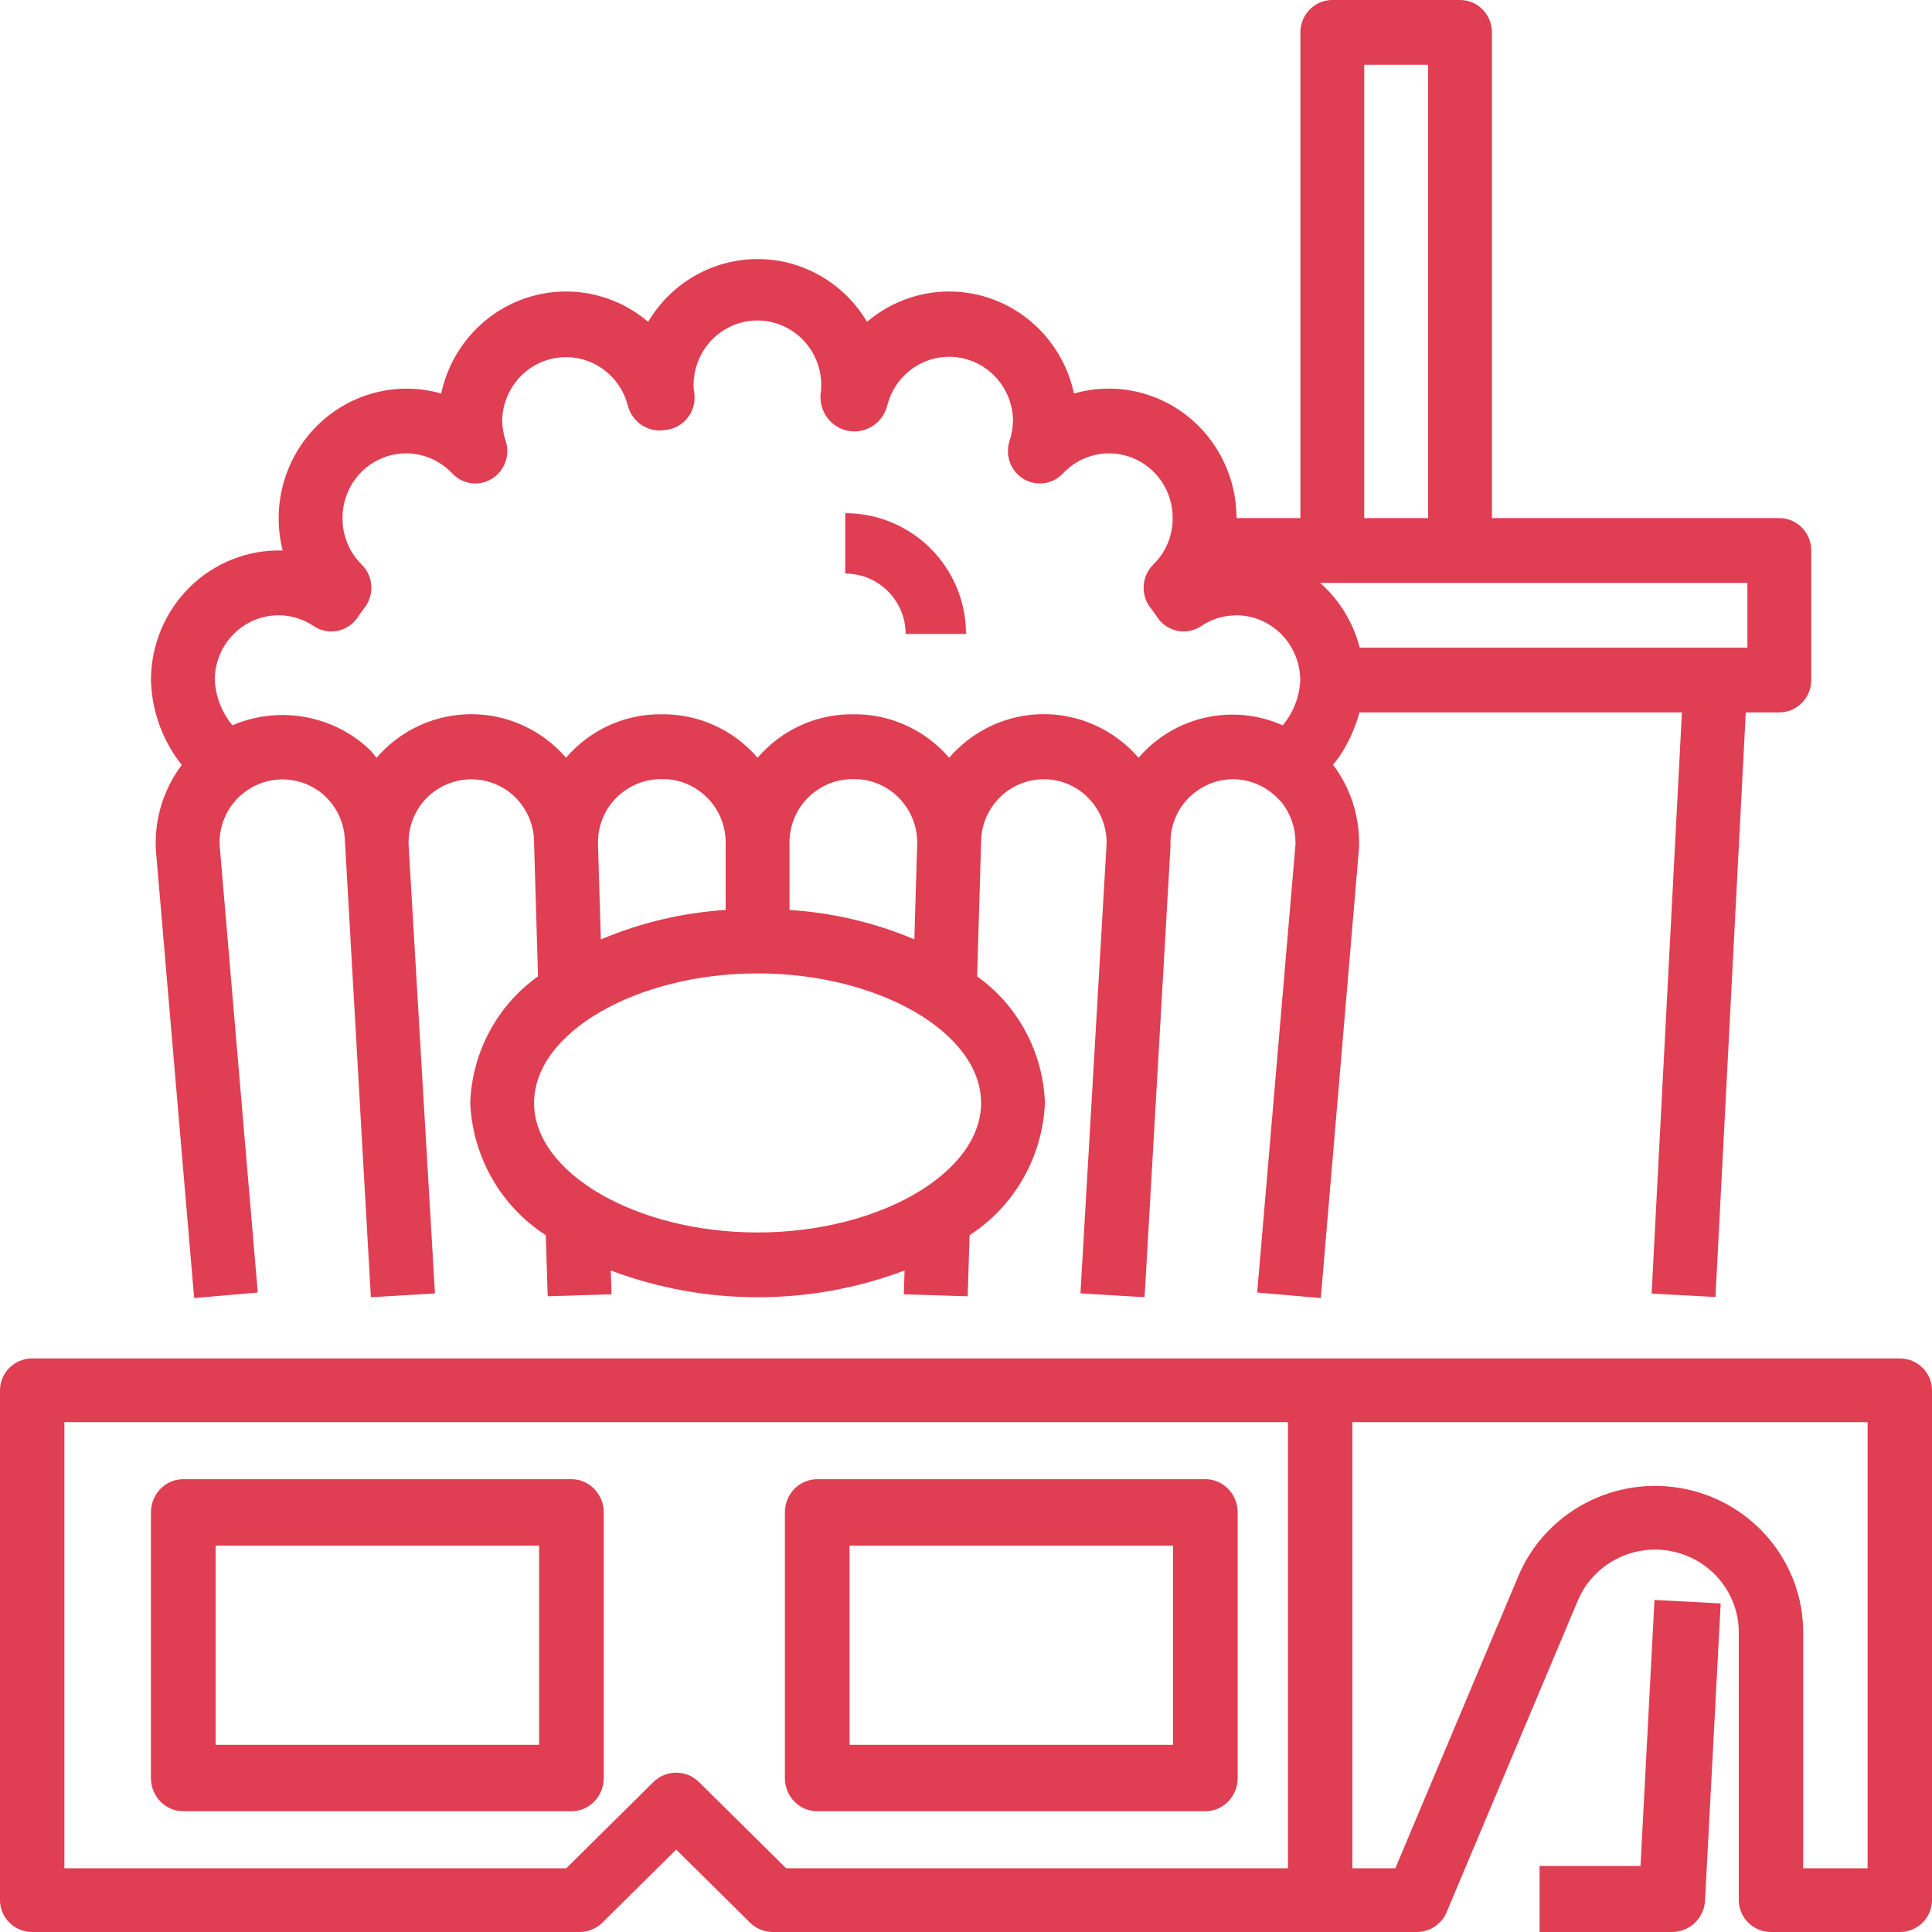
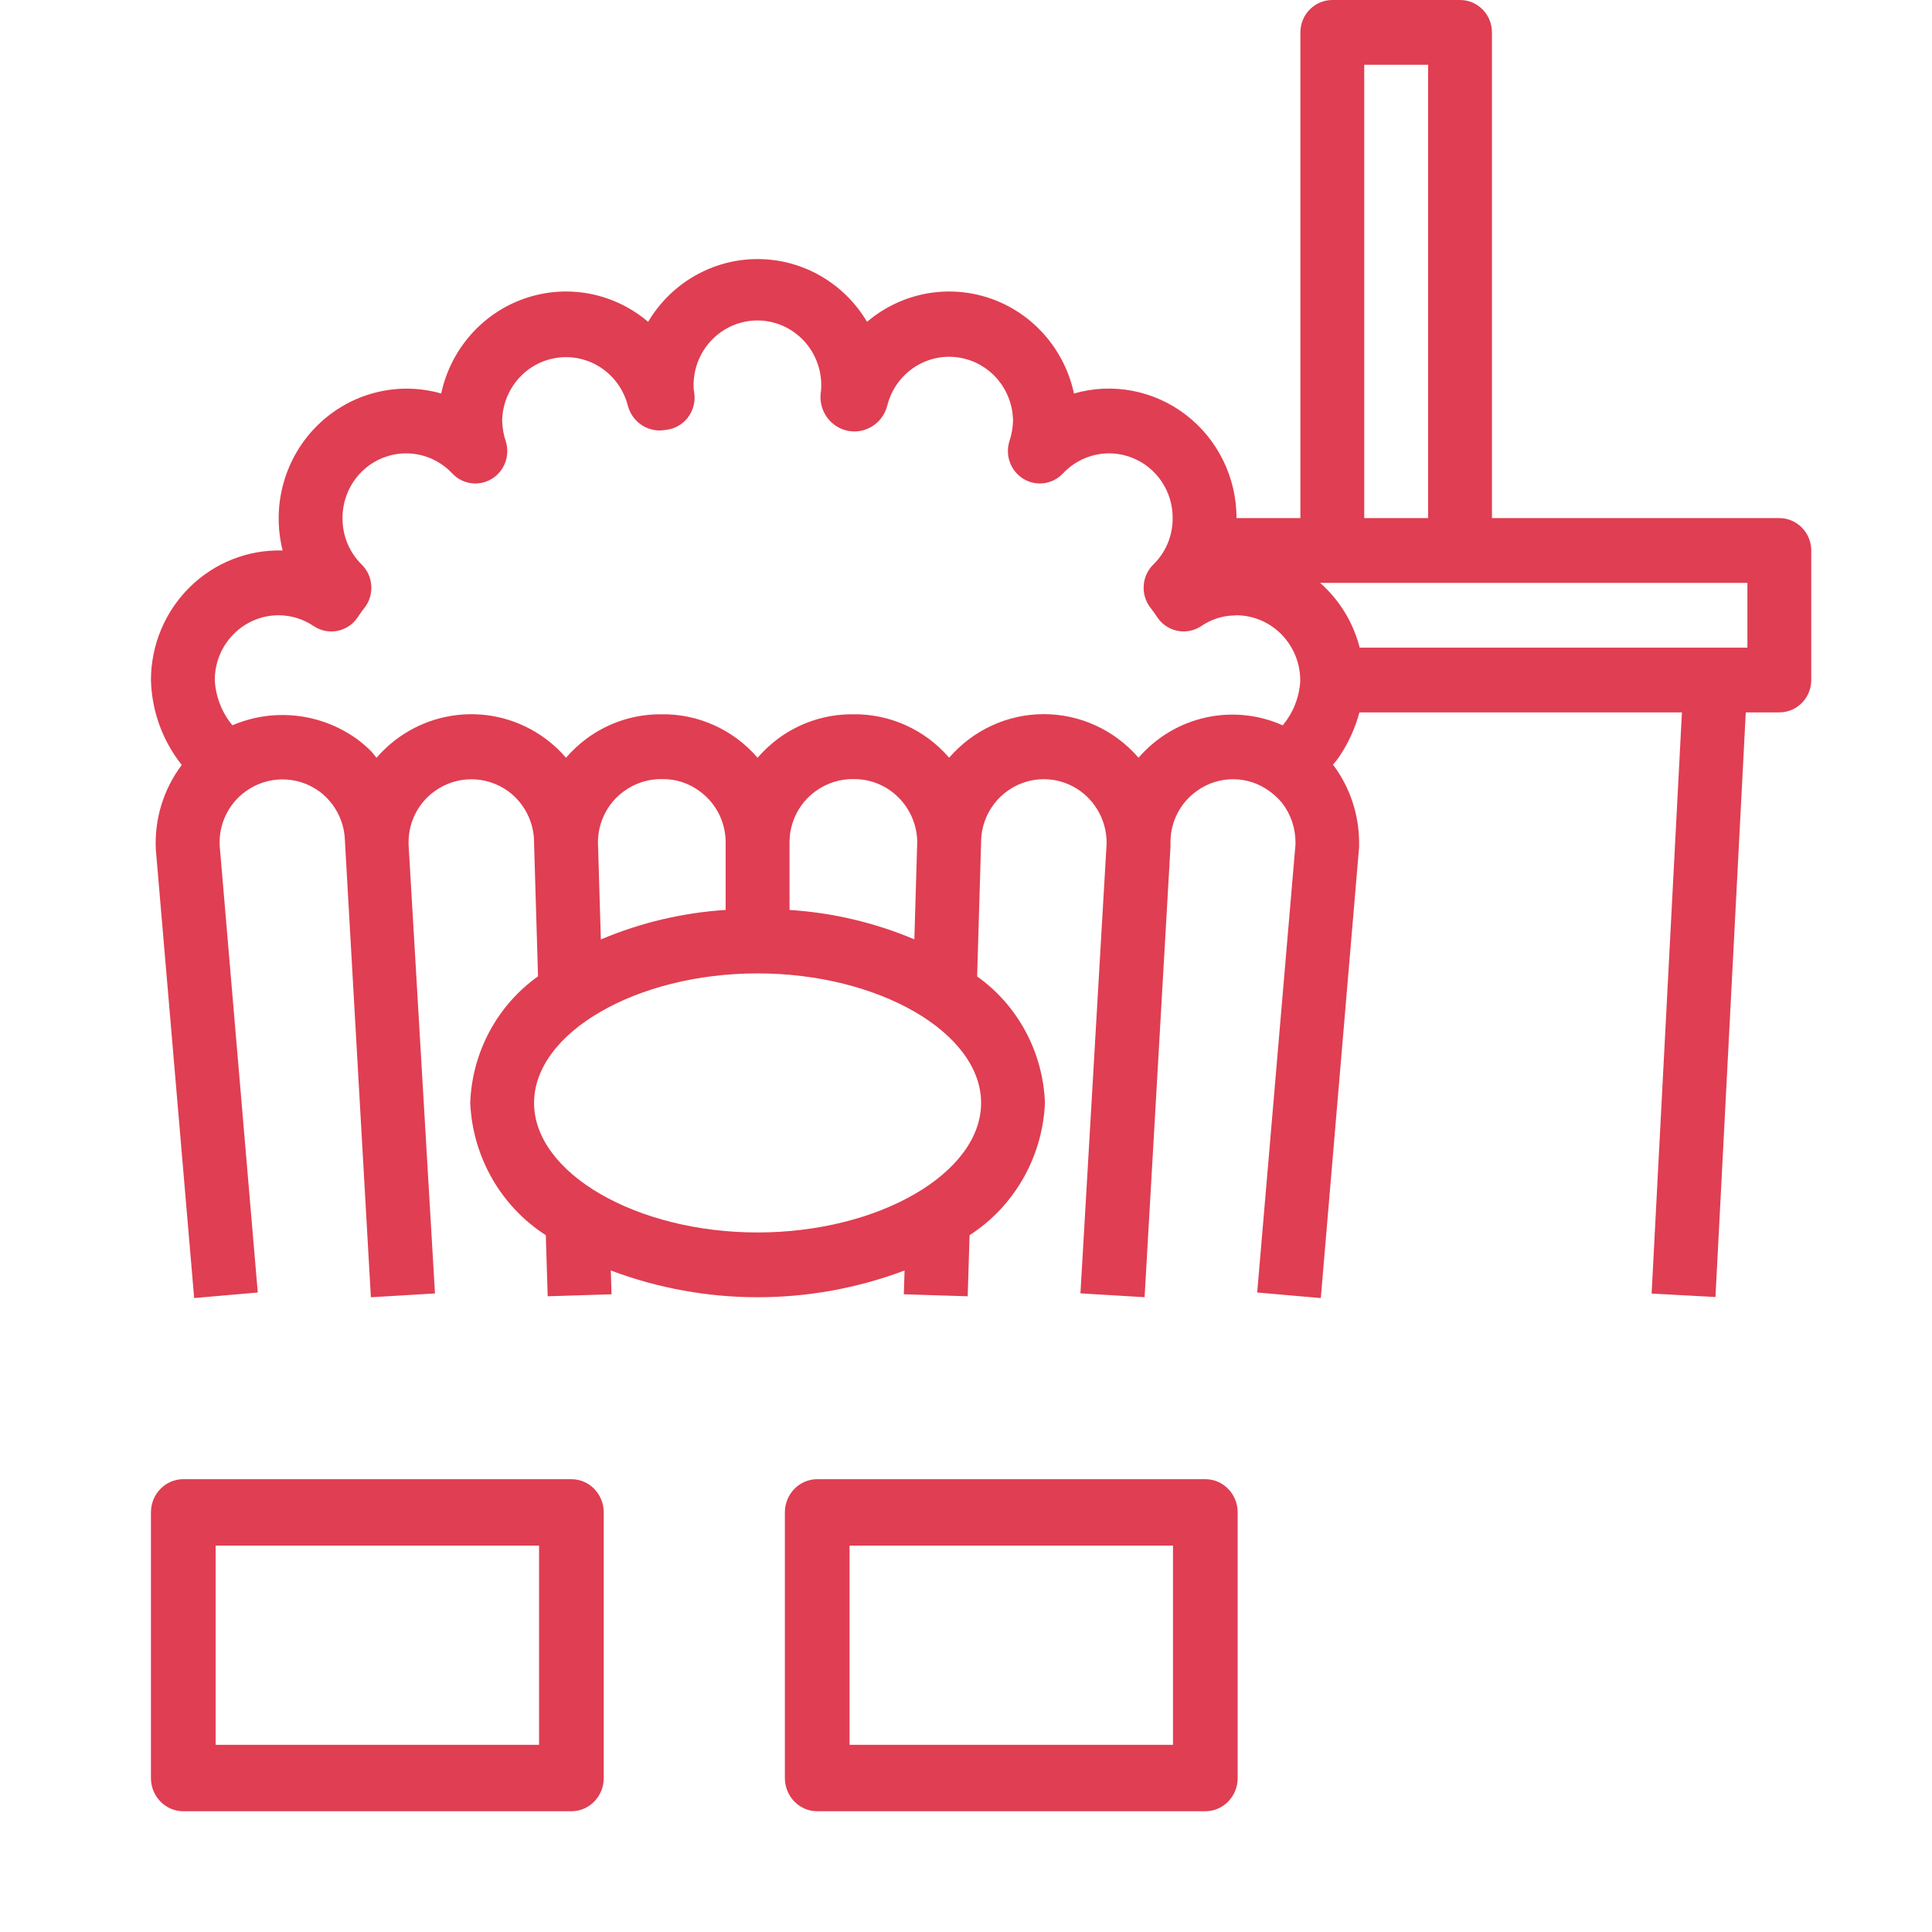
<svg xmlns="http://www.w3.org/2000/svg" width="64px" height="64px" viewBox="0 0 64 64" version="1.1">
  <title>beach cinema</title>
  <g id="Page-1" stroke="none" stroke-width="1" fill="none" fill-rule="evenodd">
    <g id="beach-cinema" fill="#E03E52" fill-rule="nonzero">
-       <path d="M56.481,62.964 L57,53.116 L54.807,53 L54.344,61.812 L51,61.812 L51,64 L55.385,64 C55.969,64.001 56.45,63.545 56.481,62.964 Z" id="Path" />
      <path d="M5,22.527 C5.027,23.553 5.385,24.541 6.021,25.34 C5.414,26.145 5.109,27.143 5.163,28.154 L6.432,43 L8.539,42.816 L7.277,28.012 C7.242,27.304 7.567,26.626 8.137,26.216 C8.867,25.686 9.848,25.686 10.578,26.216 C10.657,26.272 10.731,26.336 10.799,26.406 C11.183,26.783 11.408,27.297 11.425,27.839 L12.286,42.973 L12.294,42.973 L14.409,42.847 L13.535,27.986 L13.535,27.859 C13.548,27.203 13.867,26.592 14.394,26.212 C15.124,25.682 16.106,25.682 16.836,26.212 C17.382,26.613 17.703,27.259 17.692,27.944 L17.823,32.342 C16.469,33.306 15.637,34.858 15.577,36.536 C15.656,38.323 16.59,39.958 18.08,40.917 L18.143,42.941 L20.258,42.875 L20.234,42.087 C23.373,43.268 26.826,43.268 29.965,42.087 L29.94,42.875 L32.056,42.941 L32.119,40.917 C33.606,39.957 34.538,38.322 34.615,36.536 C34.554,34.859 33.723,33.309 32.369,32.345 L32.5,27.912 C32.498,27.237 32.819,26.605 33.359,26.212 C33.993,25.748 34.829,25.682 35.525,26.043 C36.222,26.404 36.659,27.131 36.659,27.923 L35.791,42.844 L37.907,42.971 L37.916,42.971 L38.774,28.049 C38.774,28.027 38.774,27.934 38.774,27.871 L38.774,27.86 C38.786,27.203 39.105,26.591 39.634,26.211 C40.36,25.677 41.344,25.68 42.067,26.219 C42.213,26.327 42.346,26.451 42.464,26.59 C42.758,26.966 42.916,27.432 42.915,27.912 L42.915,27.97 L41.646,42.816 L43.753,43 L45.022,28.062 L45.022,27.912 C45.02,26.978 44.717,26.072 44.157,25.33 C44.204,25.269 44.263,25.213 44.304,25.148 C44.321,25.128 44.337,25.105 44.353,25.083 C44.66,24.631 44.89,24.129 45.033,23.599 L55.716,23.599 L54.712,42.851 L56.827,42.965 L57.831,23.599 L58.942,23.599 C59.526,23.599 60,23.119 60,22.527 L60,18.236 C60,17.643 59.526,17.163 58.942,17.163 L49.423,17.163 L49.423,1.073 C49.423,0.48 48.949,0 48.365,0 L44.135,0 C43.551,0 43.077,0.48 43.077,1.073 L43.077,17.163 L40.962,17.163 C40.962,15.819 40.34,14.552 39.282,13.74 C38.224,12.929 36.853,12.669 35.577,13.035 C35.262,11.567 34.212,10.372 32.81,9.887 C31.408,9.401 29.857,9.695 28.722,10.661 C27.957,9.371 26.581,8.582 25.096,8.582 C23.611,8.582 22.236,9.371 21.47,10.661 C20.336,9.695 18.785,9.401 17.382,9.887 C15.98,10.372 14.93,11.567 14.615,13.035 C13.158,12.62 11.593,13.025 10.509,14.098 C9.425,15.171 8.989,16.748 9.363,18.236 C8.219,18.202 7.11,18.639 6.289,19.447 C5.467,20.255 5.002,21.366 5,22.527 Z M19.808,27.912 C19.806,27.237 20.126,26.605 20.667,26.212 C21.044,25.936 21.5,25.794 21.965,25.809 C22.403,25.808 22.83,25.949 23.182,26.215 C23.721,26.606 24.04,27.239 24.038,27.912 L24.038,30.143 C22.616,30.234 21.219,30.564 19.904,31.12 L19.808,27.912 Z M25.096,40.827 C21.083,40.827 17.692,38.862 17.692,36.536 C17.692,34.21 21.083,32.245 25.096,32.245 C29.109,32.245 32.5,34.21 32.5,36.536 C32.5,38.862 29.109,40.827 25.096,40.827 Z M26.154,30.143 L26.154,27.912 C26.152,27.237 26.472,26.605 27.013,26.212 C27.39,25.936 27.846,25.794 28.312,25.809 C29.441,25.815 30.36,26.733 30.385,27.878 L30.289,31.117 C28.973,30.562 27.576,30.233 26.154,30.143 Z M57.885,21.454 L45.042,21.454 C44.828,20.621 44.371,19.873 43.731,19.309 L57.885,19.309 L57.885,21.454 Z M45.192,2.145 L47.308,2.145 L47.308,17.163 L45.192,17.163 L45.192,2.145 Z M9.231,20.381 C9.645,20.383 10.049,20.508 10.394,20.742 C10.862,21.053 11.487,20.942 11.822,20.488 L11.928,20.333 C11.972,20.27 12.015,20.208 12.062,20.151 C12.412,19.718 12.375,19.086 11.979,18.698 C11.57,18.296 11.342,17.741 11.346,17.163 C11.343,16.286 11.868,15.496 12.67,15.171 C13.473,14.845 14.391,15.05 14.985,15.687 C15.323,16.044 15.859,16.119 16.28,15.869 C16.702,15.619 16.9,15.109 16.76,14.635 C16.684,14.412 16.642,14.18 16.635,13.945 C16.65,12.869 17.449,11.971 18.502,11.846 C19.556,11.72 20.538,12.405 20.8,13.447 C20.95,14.001 21.493,14.346 22.05,14.241 C22.334,14.214 22.595,14.072 22.775,13.847 C22.954,13.621 23.036,13.332 23.002,13.045 C23.002,13.035 22.979,12.882 22.978,12.872 C22.937,12.073 23.338,11.318 24.018,10.912 C24.697,10.506 25.544,10.518 26.213,10.943 C26.881,11.367 27.262,12.134 27.199,12.932 C27.199,12.94 27.185,13.038 27.184,13.045 C27.129,13.635 27.529,14.169 28.104,14.274 C28.679,14.379 29.238,14.019 29.389,13.447 C29.646,12.399 30.631,11.707 31.69,11.834 C32.748,11.96 33.548,12.864 33.558,13.945 C33.55,14.18 33.508,14.412 33.433,14.635 C33.293,15.109 33.491,15.619 33.912,15.869 C34.333,16.119 34.869,16.044 35.208,15.687 C35.802,15.05 36.719,14.845 37.522,15.171 C38.325,15.496 38.85,16.286 38.846,17.163 C38.847,17.421 38.801,17.678 38.713,17.921 C38.603,18.215 38.43,18.481 38.206,18.699 C37.811,19.087 37.775,19.719 38.124,20.151 C38.17,20.208 38.214,20.27 38.258,20.333 L38.364,20.488 C38.701,20.943 39.33,21.053 39.797,20.737 C40.099,20.532 40.45,20.412 40.813,20.39 C40.851,20.39 40.919,20.39 40.956,20.381 C41.524,20.384 42.068,20.618 42.465,21.03 C42.862,21.442 43.081,21.998 43.072,22.574 C43.044,23.028 42.893,23.465 42.635,23.838 C42.621,23.854 42.61,23.871 42.599,23.889 C42.566,23.937 42.524,23.981 42.493,24.028 C40.84,23.29 38.906,23.724 37.715,25.101 C36.923,24.183 35.78,23.657 34.578,23.657 C33.376,23.657 32.234,24.183 31.442,25.101 C30.634,24.162 29.456,23.635 28.227,23.662 C27.34,23.659 26.476,23.946 25.762,24.479 C25.519,24.662 25.296,24.87 25.096,25.101 C24.287,24.162 23.11,23.635 21.881,23.662 C20.994,23.659 20.13,23.946 19.416,24.479 C19.173,24.662 18.949,24.87 18.75,25.101 C18.552,24.871 18.329,24.663 18.086,24.481 C16.339,23.18 13.901,23.45 12.473,25.103 C12.409,25.03 12.357,24.949 12.289,24.88 C12.144,24.736 11.989,24.602 11.824,24.481 C10.62,23.617 9.059,23.444 7.699,24.026 C7.349,23.604 7.144,23.078 7.115,22.527 C7.115,21.342 8.063,20.381 9.231,20.381 Z" id="Shape" />
-       <path d="M30,21 L32,21 C32,18.791 30.209,17 28,17 L28,19 C29.104,19 30,19.896 30,21 Z" id="Path" />
-       <path d="M62.933,45 L1.067,45 C0.478,45 0,45.473 0,46.056 L0,62.944 C0,63.527 0.478,64 1.067,64 L19.2,64 C19.483,64 19.754,63.889 19.954,63.691 L22.4,61.27 L24.846,63.691 C25.046,63.889 25.317,64 25.6,64 L46.933,64 C47.364,64 47.752,63.744 47.918,63.351 L52.267,53.022 C52.775,51.815 54.074,51.13 55.37,51.386 C56.667,51.643 57.6,52.77 57.6,54.078 L57.6,62.944 C57.6,63.527 58.078,64 58.667,64 L62.933,64 C63.522,64 64,63.527 64,62.944 L64,46.056 C64,45.473 63.522,45 62.933,45 Z M23.154,59.031 C22.738,58.62 22.062,58.62 21.646,59.031 L18.758,61.889 L2.133,61.889 L2.133,47.111 L42.667,47.111 L42.667,61.889 L26.042,61.889 L23.154,59.031 Z M61.867,61.889 L59.733,61.889 L59.733,54.078 C59.733,51.763 58.082,49.771 55.789,49.317 C53.495,48.863 51.197,50.074 50.297,52.211 L46.222,61.889 L44.8,61.889 L44.8,47.111 L61.867,47.111 L61.867,61.889 Z" id="Shape" />
      <path d="M39.929,49 L27.071,49 C26.48,49 26,49.493 26,50.1 L26,58.9 C26,59.507 26.48,60 27.071,60 L39.929,60 C40.52,60 41,59.507 41,58.9 L41,50.1 C41,49.493 40.52,49 39.929,49 Z M38.857,57.8 L28.143,57.8 L28.143,51.2 L38.857,51.2 L38.857,57.8 Z" id="Shape" />
      <path d="M18.929,49 L6.071,49 C5.48,49 5,49.493 5,50.1 L5,58.9 C5,59.507 5.48,60 6.071,60 L18.929,60 C19.52,60 20,59.507 20,58.9 L20,50.1 C20,49.493 19.52,49 18.929,49 Z M17.857,57.8 L7.143,57.8 L7.143,51.2 L17.857,51.2 L17.857,57.8 Z" id="Shape" />
    </g>
  </g>
</svg>